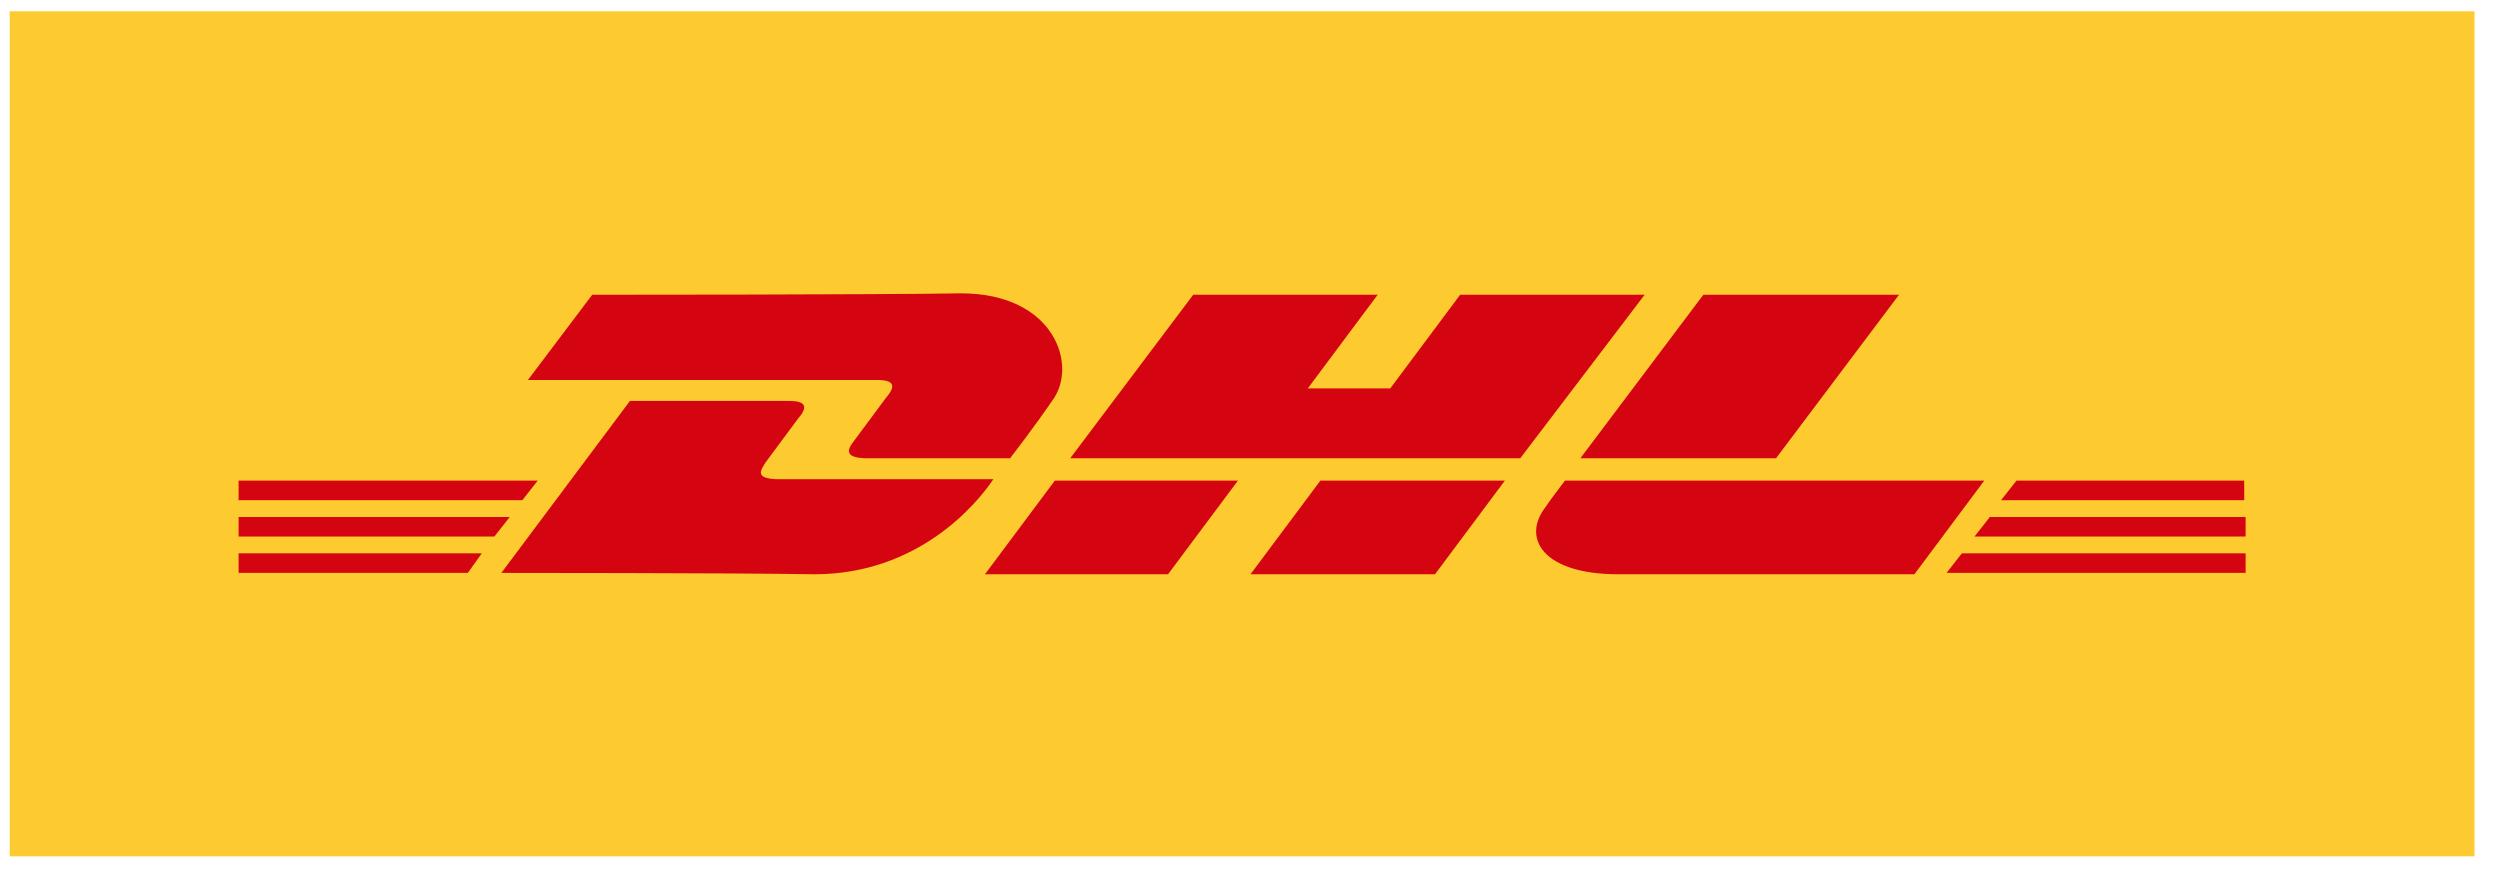
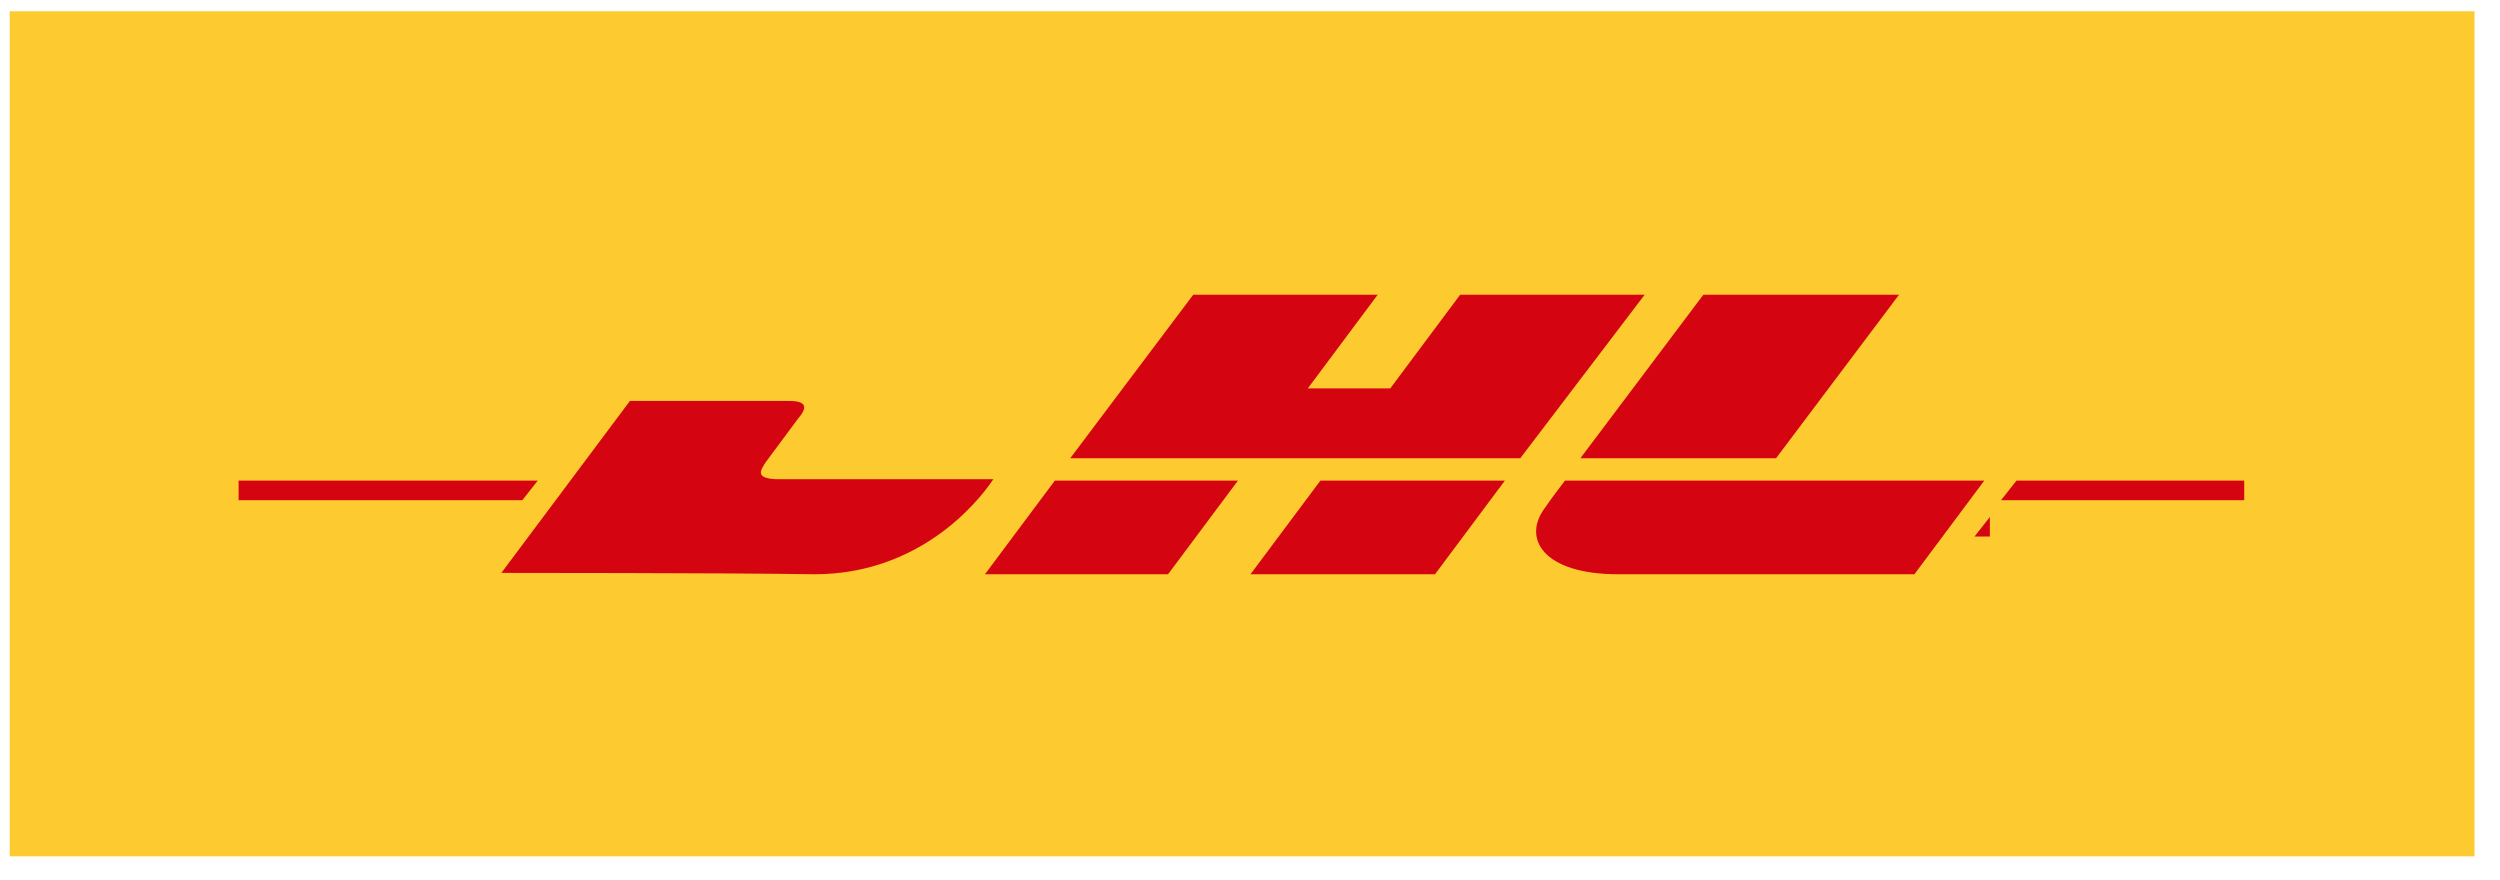
<svg xmlns="http://www.w3.org/2000/svg" width="71" height="25" viewBox="0 0 71 25" fill="none">
  <rect x="0.276" y="0.32" width="70" height="24" fill="#FDCB2F" />
-   <path d="M6.776 15.714H13.683L13.286 16.27H6.776V15.714Z" fill="#D40511" />
-   <path d="M63.736 16.27H55.282L55.718 15.714H63.776V16.27H63.736Z" fill="#D40511" />
-   <path d="M6.776 14.682H14.477L14.04 15.238H6.776V14.682Z" fill="#D40511" />
  <path d="M6.776 13.65H15.271L14.834 14.206H6.776V13.65Z" fill="#D40511" />
-   <path d="M63.736 15.238H56.075L56.512 14.682H63.776V15.238H63.736Z" fill="#D40511" />
+   <path d="M63.736 15.238H56.075L56.512 14.682V15.238H63.736Z" fill="#D40511" />
  <path d="M57.267 13.65H63.736V14.206H56.83L57.267 13.65Z" fill="#D40511" />
  <path d="M14.239 16.27L17.89 11.387C17.89 11.387 21.939 11.387 22.415 11.387C22.931 11.387 22.931 11.586 22.654 11.903C22.415 12.221 21.979 12.816 21.741 13.134C21.622 13.332 21.383 13.61 22.138 13.61C22.971 13.61 28.211 13.61 28.211 13.61C27.734 14.325 26.067 16.309 23.13 16.309C20.748 16.27 14.239 16.27 14.239 16.27Z" fill="#D40511" />
  <path d="M35.157 13.65L33.172 16.309H27.972L29.957 13.65H35.157Z" fill="#D40511" />
  <path d="M42.738 13.65L40.754 16.309H35.514L37.499 13.65H42.738Z" fill="#D40511" />
  <path d="M44.445 13.65C44.445 13.65 44.048 14.166 43.89 14.404C43.215 15.277 43.81 16.309 45.954 16.309C48.415 16.309 54.369 16.309 54.369 16.309L56.353 13.65H44.445Z" fill="#D40511" />
-   <path d="M16.819 8.371L14.993 10.792C14.993 10.792 24.4 10.792 24.916 10.792C25.432 10.792 25.432 10.99 25.154 11.308C24.916 11.626 24.479 12.221 24.241 12.539C24.122 12.697 23.884 13.015 24.638 13.015C25.472 13.015 28.687 13.015 28.687 13.015C28.687 13.015 29.362 12.142 29.878 11.387C30.632 10.395 29.957 8.331 27.298 8.331C24.916 8.371 16.819 8.371 16.819 8.371Z" fill="#D40511" />
  <path d="M43.175 13.015H30.394L33.887 8.371H39.126L37.142 11.03H39.484L41.468 8.371H46.708L43.175 13.015Z" fill="#D40511" />
  <path d="M53.932 8.371L50.439 13.015H44.882L48.375 8.371H53.932Z" fill="#D40511" />
</svg>